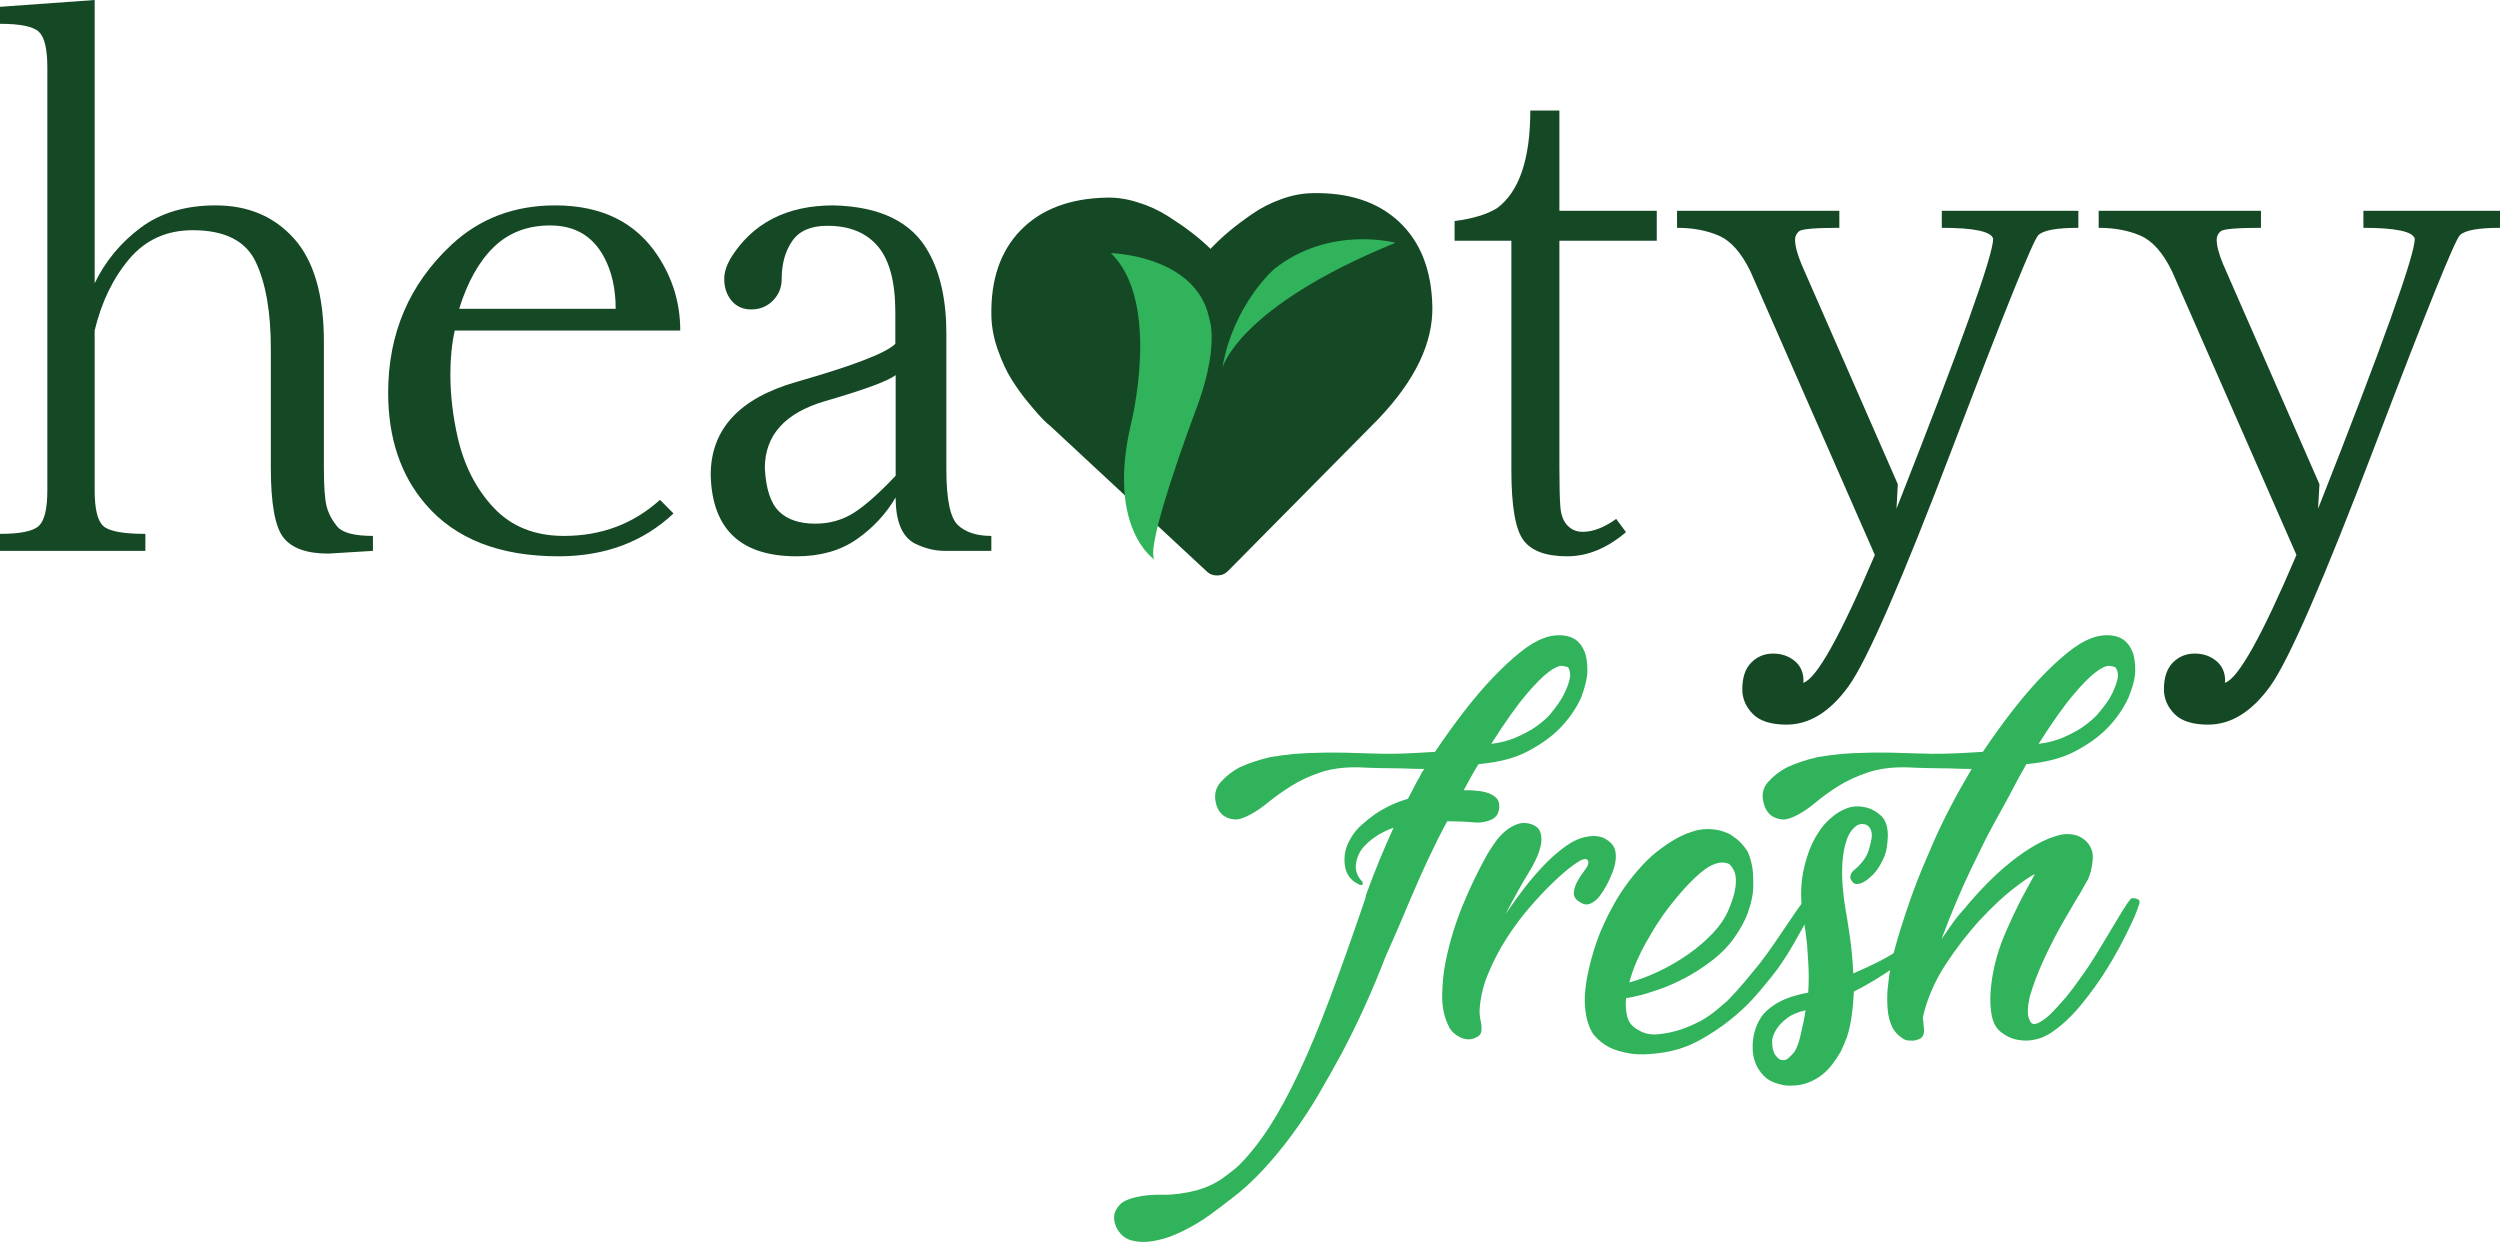
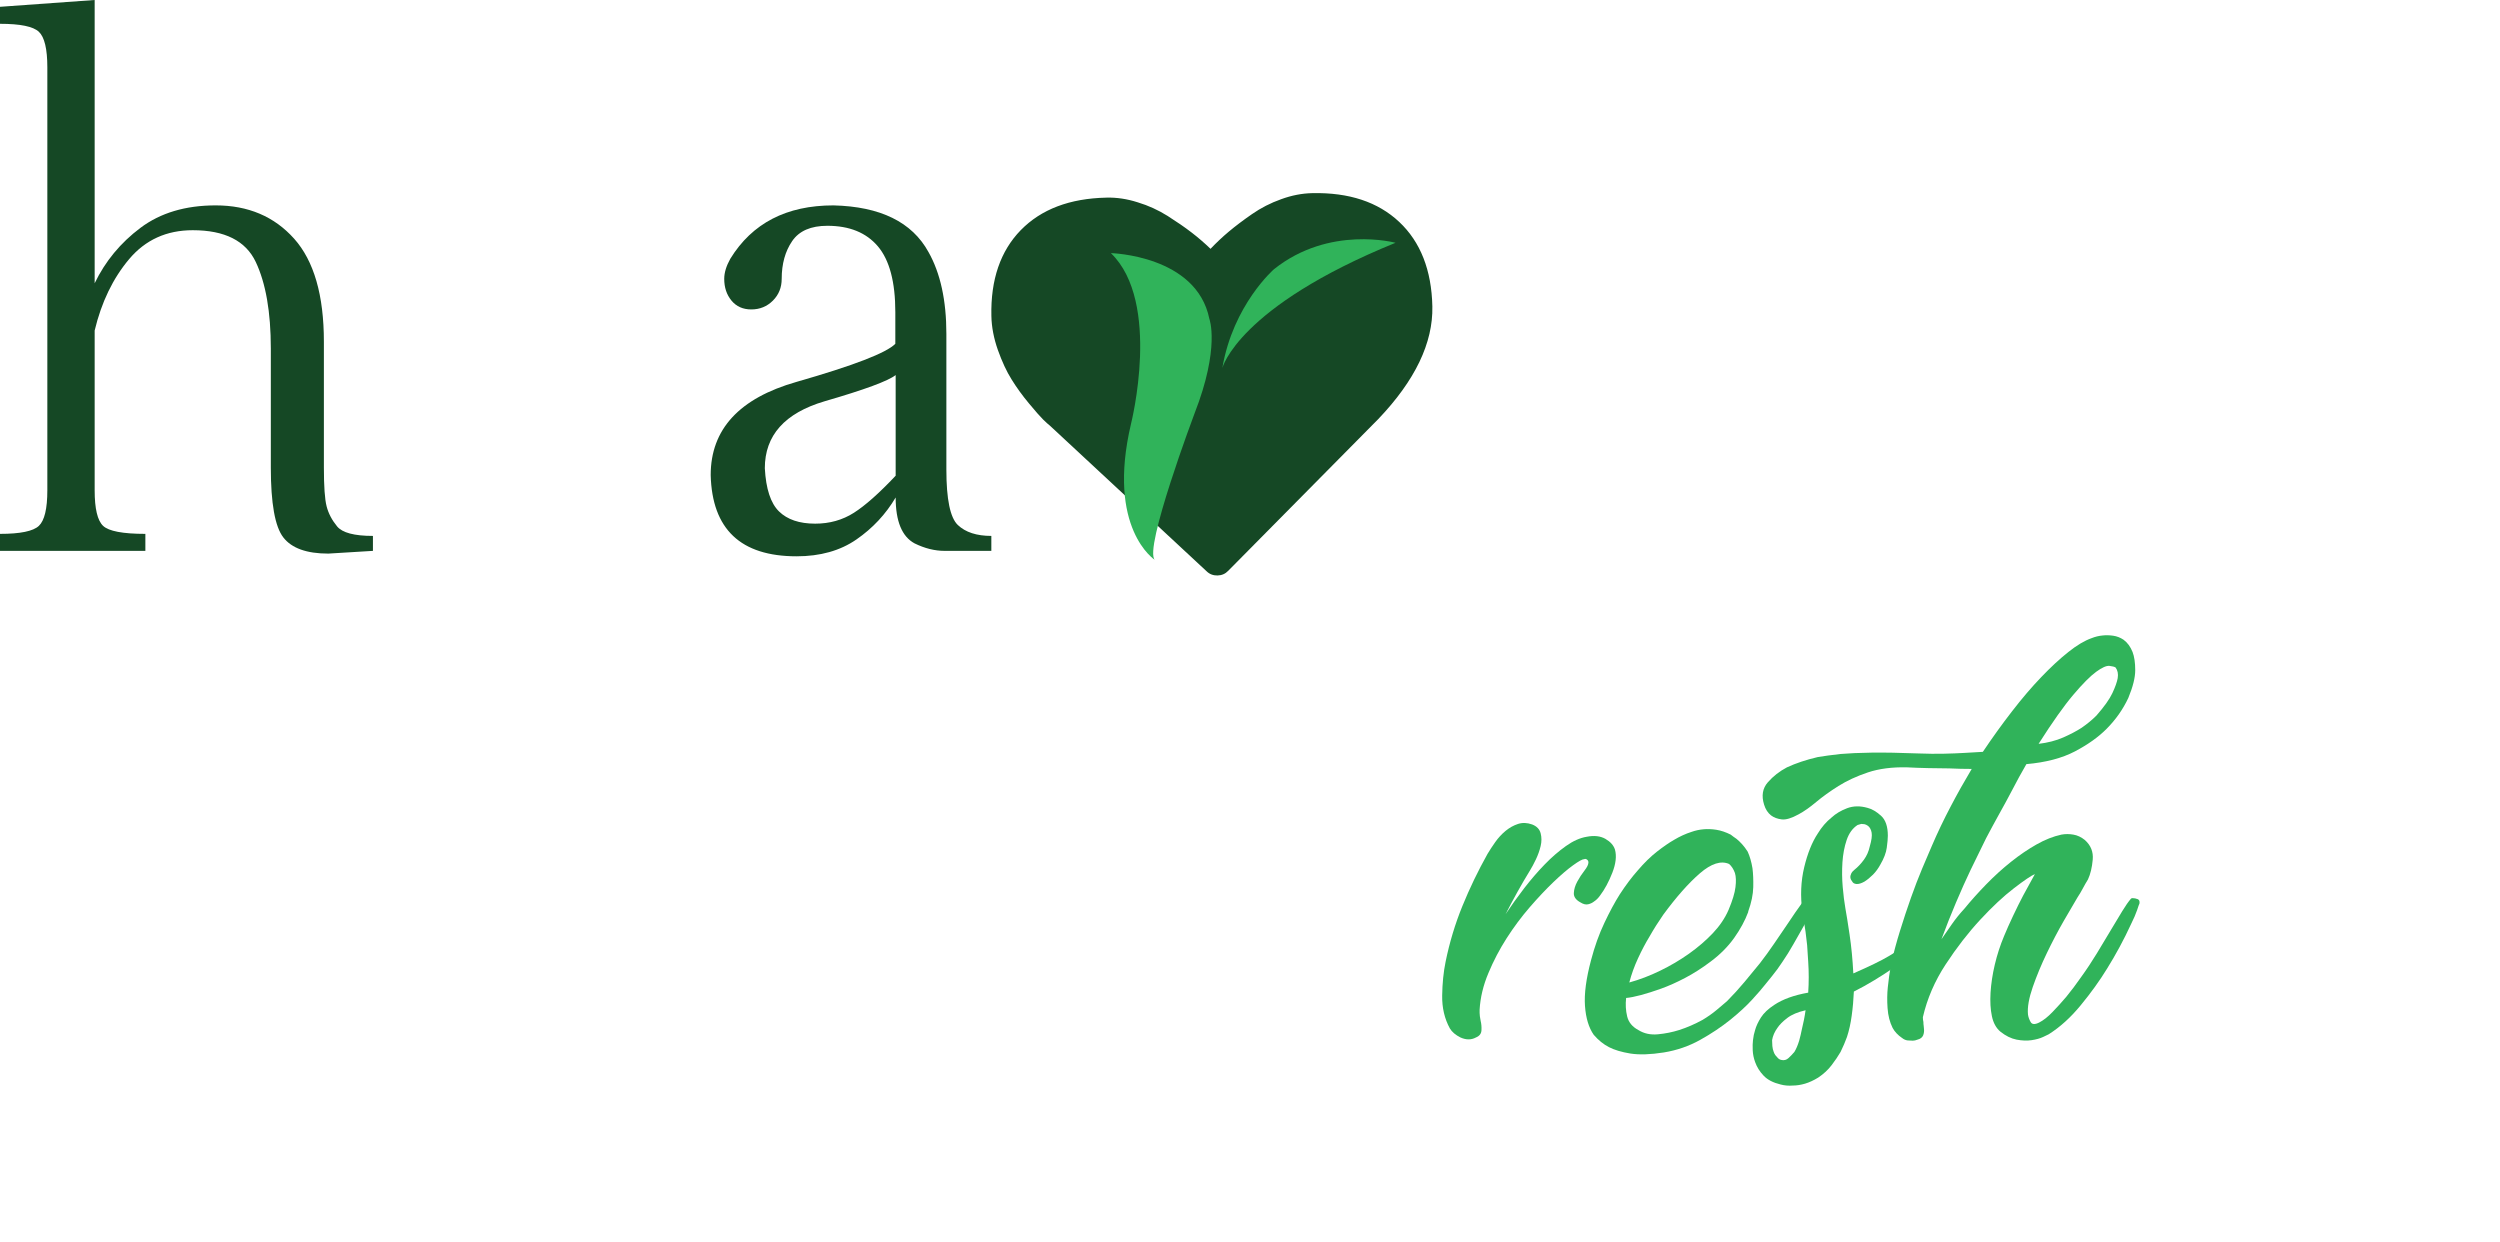
<svg xmlns="http://www.w3.org/2000/svg" width="155" height="77" viewBox="0 0 155 77" fill="none">
  <path fill-rule="evenodd" clip-rule="evenodd" d="M23.122 33.227V34.154L20.354 34.323C19.013 34.323 18.082 33.988 17.566 33.32C17.049 32.654 16.791 31.209 16.791 28.989V21.61C16.791 19.347 16.48 17.558 15.858 16.244C15.236 14.929 13.933 14.273 11.949 14.273C10.327 14.273 9.013 14.871 8.007 16.065C7.001 17.26 6.289 18.736 5.869 20.493V30.401C5.869 31.54 6.044 32.274 6.393 32.604C6.743 32.934 7.616 33.1 9.013 33.1V34.154H0V33.1C1.258 33.1 2.061 32.934 2.41 32.604C2.76 32.274 2.935 31.54 2.935 30.401V4.174C2.935 3.036 2.76 2.301 2.41 1.971C2.061 1.641 1.258 1.476 0 1.476V0.422L5.869 0V17.562C6.526 16.198 7.473 15.053 8.71 14.125C9.947 13.198 11.5 12.734 13.374 12.734C15.386 12.734 17.008 13.423 18.238 14.8C19.466 16.177 20.081 18.306 20.081 21.188V28.989C20.081 30.155 20.137 30.957 20.25 31.392C20.361 31.828 20.578 32.243 20.9 32.636C21.221 33.029 21.962 33.227 23.122 33.227Z" fill="#154825" />
-   <path fill-rule="evenodd" clip-rule="evenodd" d="M28.468 19.144H38.172C38.172 17.893 37.928 16.817 37.439 15.918C36.74 14.624 35.629 13.978 34.107 13.978C32.695 13.978 31.527 14.428 30.606 15.327C29.696 16.212 28.985 17.484 28.468 19.144ZM40.918 30.991L41.758 31.835C39.871 33.606 37.496 34.491 34.63 34.491C30.968 34.491 28.216 33.409 26.37 31.245C24.833 29.446 24.066 27.148 24.066 24.351C24.066 20.682 25.371 17.625 27.986 15.18C29.733 13.549 31.877 12.734 34.42 12.734C37.299 12.734 39.423 13.781 40.794 15.875C41.716 17.281 42.176 18.82 42.176 20.493H28.195C28.013 21.308 27.923 22.207 27.923 23.191C27.923 24.484 28.075 25.805 28.384 27.154C28.788 28.898 29.536 30.345 30.627 31.498C31.717 32.65 33.163 33.227 34.967 33.227C37.286 33.227 39.269 32.481 40.918 30.991Z" fill="#154825" />
  <path fill-rule="evenodd" clip-rule="evenodd" d="M55.531 23.254C55.069 23.619 53.602 24.161 51.128 24.878C48.655 25.609 47.419 26.993 47.419 29.031C47.488 30.31 47.781 31.202 48.298 31.708C48.815 32.214 49.563 32.467 50.541 32.467C51.435 32.467 52.234 32.243 52.941 31.793C53.647 31.343 54.51 30.577 55.531 29.494V23.254ZM61.463 33.227V34.154H58.57C57.955 34.154 57.333 34 56.704 33.69C55.922 33.269 55.531 32.32 55.531 30.844C54.915 31.884 54.105 32.752 53.098 33.447C52.093 34.143 50.855 34.491 49.388 34.491C45.923 34.491 44.148 32.812 44.063 29.453C44.063 26.614 45.839 24.688 49.388 23.676C52.924 22.663 54.964 21.877 55.51 21.315V19.354C55.51 17.484 55.149 16.125 54.43 15.274C53.709 14.424 52.665 13.999 51.295 13.999C50.274 13.999 49.548 14.315 49.115 14.947C48.682 15.58 48.465 16.36 48.465 17.288C48.465 17.822 48.285 18.272 47.921 18.637C47.557 19.002 47.109 19.185 46.58 19.185C46.062 19.185 45.654 19.002 45.352 18.637C45.051 18.272 44.902 17.822 44.902 17.288C44.902 16.908 45.027 16.494 45.279 16.044C46.635 13.837 48.767 12.734 51.673 12.734C54.58 12.804 56.544 13.767 57.564 15.623C58.304 16.93 58.675 18.623 58.675 20.703V29.115C58.675 30.957 58.912 32.102 59.387 32.552C59.862 33.002 60.554 33.227 61.463 33.227Z" fill="#154825" />
-   <path fill-rule="evenodd" clip-rule="evenodd" d="M96.682 28.947C96.682 30.113 96.703 30.946 96.744 31.445C96.786 31.943 96.933 32.323 97.185 32.583C97.437 32.844 97.75 32.973 98.128 32.973C98.77 32.973 99.463 32.706 100.203 32.172L100.811 32.994C99.637 33.993 98.422 34.491 97.164 34.491C95.85 34.491 94.946 34.157 94.451 33.489C93.954 32.822 93.705 31.378 93.705 29.158V14.927H90.184V13.704C91.302 13.563 92.181 13.296 92.825 12.902C94.194 11.877 94.879 9.859 94.879 6.852H96.682V13.071H102.719V14.927H96.682V28.947Z" fill="#154825" />
-   <path fill-rule="evenodd" clip-rule="evenodd" d="M128.859 13.071V14.125C127.518 14.125 126.691 14.276 126.377 14.578C126.062 14.881 124.308 19.224 121.114 27.607C117.921 35.991 115.751 40.974 114.605 42.555C113.459 44.136 112.181 44.927 110.768 44.927C109.804 44.927 109.106 44.705 108.673 44.263C108.239 43.82 108.022 43.311 108.022 42.734C108.022 42.004 108.208 41.452 108.579 41.079C108.949 40.707 109.399 40.521 109.931 40.521C110.447 40.521 110.892 40.671 111.263 40.974C111.632 41.276 111.817 41.688 111.817 42.208L111.796 42.334C112.606 42.109 114.088 39.467 116.24 34.407L108.526 16.824C107.966 15.671 107.314 14.934 106.566 14.61C105.819 14.287 104.955 14.125 103.977 14.125V13.071H114.039V14.125C112.543 14.125 111.713 14.196 111.544 14.336C111.376 14.477 111.293 14.653 111.293 14.864C111.293 15.229 111.426 15.735 111.691 16.381L117.665 30.022L117.582 31.54C121.578 21.406 123.577 15.826 123.577 14.8C123.451 14.35 122.39 14.125 120.391 14.125V13.071H128.859Z" fill="#154825" />
-   <path fill-rule="evenodd" clip-rule="evenodd" d="M155 13.071V14.125C153.658 14.125 152.831 14.276 152.517 14.578C152.202 14.881 150.448 19.224 147.255 27.607C144.062 35.991 141.892 40.974 140.745 42.555C139.6 44.136 138.32 44.927 136.908 44.927C135.945 44.927 135.246 44.705 134.814 44.263C134.38 43.82 134.164 43.311 134.164 42.734C134.164 42.004 134.349 41.452 134.719 41.079C135.09 40.707 135.54 40.521 136.072 40.521C136.588 40.521 137.032 40.671 137.403 40.974C137.773 41.276 137.958 41.688 137.958 42.208L137.936 42.334C138.748 42.109 140.229 39.467 142.38 34.407L134.666 16.824C134.107 15.671 133.454 14.934 132.708 14.61C131.959 14.287 131.096 14.125 130.118 14.125V13.071H140.18V14.125C138.685 14.125 137.853 14.196 137.685 14.336C137.517 14.477 137.434 14.653 137.434 14.864C137.434 15.229 137.566 15.735 137.832 16.381L143.806 30.022L143.722 31.54C147.719 21.406 149.717 15.826 149.717 14.8C149.592 14.35 148.53 14.125 146.531 14.125V13.071H155Z" fill="#154825" />
-   <path fill-rule="evenodd" clip-rule="evenodd" d="M96.047 44.362C96.507 43.812 96.826 43.348 97.002 42.973C97.178 42.597 97.287 42.29 97.331 42.047C97.375 41.781 97.341 41.561 97.232 41.385C97.165 41.34 97.04 41.307 96.854 41.285C96.667 41.264 96.393 41.385 96.031 41.65C95.669 41.914 95.198 42.388 94.616 43.073C94.033 43.757 93.315 44.773 92.459 46.118C93.03 46.051 93.54 45.919 93.99 45.722C94.44 45.522 94.818 45.323 95.126 45.124C95.477 44.882 95.784 44.628 96.047 44.362ZM97.693 39.663C97.934 39.84 98.121 40.093 98.253 40.425C98.363 40.712 98.417 41.086 98.417 41.55C98.417 42.013 98.285 42.587 98.022 43.271C97.693 43.978 97.243 44.617 96.672 45.191C96.168 45.699 95.515 46.163 94.713 46.585C93.914 47.006 92.898 47.27 91.669 47.376C91.582 47.509 91.494 47.652 91.406 47.806C91.319 47.961 91.219 48.136 91.109 48.336C91 48.535 90.88 48.755 90.749 48.998C90.88 48.998 91.012 48.998 91.143 48.998C91.275 48.998 91.406 49.009 91.538 49.03C91.604 49.03 91.709 49.042 91.851 49.064C91.993 49.086 92.142 49.124 92.295 49.18C92.447 49.235 92.592 49.318 92.723 49.429C92.855 49.538 92.931 49.693 92.953 49.892C92.975 50.355 92.811 50.663 92.459 50.819C92.108 50.973 91.736 51.029 91.341 50.984C91.099 50.962 90.842 50.946 90.567 50.935C90.293 50.924 90.013 50.918 89.728 50.918C89.354 51.602 88.976 52.352 88.593 53.167C88.208 53.985 87.829 54.836 87.457 55.718C87.325 56.028 87.116 56.518 86.832 57.191C86.545 57.864 86.238 58.564 85.91 59.292C85.098 61.411 84.188 63.419 83.178 65.319C82.739 66.133 82.267 66.972 81.763 67.834C81.258 68.695 80.715 69.522 80.133 70.315C79.551 71.11 78.938 71.855 78.29 72.55C77.642 73.245 76.98 73.847 76.299 74.354C75.904 74.664 75.471 74.988 74.999 75.331C74.527 75.672 74.05 75.965 73.567 76.208C73.415 76.296 73.139 76.424 72.744 76.589C72.35 76.754 71.921 76.875 71.46 76.952C71 77.029 70.561 77.013 70.144 76.903C69.728 76.792 69.408 76.505 69.189 76.042C69.08 75.778 69.047 75.524 69.091 75.281C69.134 75.084 69.25 74.884 69.436 74.686C69.623 74.487 69.958 74.332 70.44 74.222C70.901 74.111 71.456 74.061 72.102 74.073C72.749 74.084 73.458 73.99 74.226 73.792C74.839 73.614 75.384 73.356 75.855 73.014C76.326 72.672 76.65 72.412 76.826 72.236C77.483 71.574 78.109 70.785 78.702 69.869C79.293 68.953 79.902 67.834 80.528 66.509C81.154 65.186 81.802 63.63 82.471 61.842C83.139 60.054 83.881 57.969 84.692 55.585H84.658C84.945 54.791 85.235 54.035 85.531 53.318C85.828 52.601 86.118 51.933 86.403 51.315C86.03 51.447 85.679 51.618 85.35 51.828C85.022 52.038 84.724 52.297 84.46 52.607C84.243 52.894 84.111 53.218 84.067 53.583C84.023 53.948 84.132 54.283 84.395 54.592L84.46 54.658C84.483 54.681 84.494 54.736 84.494 54.824C84.429 54.891 84.341 54.891 84.231 54.824C83.727 54.581 83.441 54.179 83.376 53.616C83.31 53.053 83.419 52.53 83.706 52.044C83.881 51.712 84.111 51.42 84.395 51.166C84.681 50.911 84.977 50.675 85.285 50.455C85.921 50.036 86.589 49.726 87.291 49.528C87.445 49.241 87.577 48.987 87.688 48.767C87.797 48.546 87.906 48.349 88.017 48.171C88.104 47.972 88.203 47.806 88.311 47.674C87.851 47.674 87.392 47.663 86.93 47.641C86.534 47.641 86.096 47.635 85.613 47.623C85.131 47.613 84.681 47.598 84.264 47.575C83.342 47.554 82.543 47.658 81.862 47.889C81.182 48.121 80.577 48.402 80.051 48.732C79.525 49.064 79.059 49.395 78.652 49.726C78.247 50.057 77.879 50.31 77.55 50.487C77.112 50.73 76.76 50.836 76.496 50.802C76.233 50.77 76.014 50.687 75.838 50.554C75.64 50.4 75.499 50.179 75.41 49.892C75.257 49.34 75.345 48.876 75.674 48.501C76.003 48.126 76.398 47.818 76.858 47.575C77.407 47.321 78.044 47.108 78.767 46.938C79.142 46.875 79.613 46.811 80.183 46.747C80.688 46.703 81.329 46.675 82.107 46.663C82.887 46.653 83.849 46.669 84.988 46.714C85.559 46.736 86.08 46.742 86.552 46.73C87.022 46.72 87.445 46.703 87.819 46.681C88.236 46.659 88.62 46.637 88.972 46.614C89.564 45.732 90.166 44.893 90.781 44.099C91.395 43.304 91.999 42.597 92.592 41.979C93.184 41.362 93.744 40.844 94.27 40.425C94.796 40.005 95.279 39.718 95.718 39.564C95.937 39.476 96.168 39.42 96.409 39.398C96.607 39.377 96.821 39.382 97.052 39.414C97.281 39.448 97.494 39.531 97.693 39.663Z" fill="#30B35A" />
  <path fill-rule="evenodd" clip-rule="evenodd" d="M98.483 53.466C98.483 53.379 98.438 53.312 98.351 53.268C98.306 53.246 98.264 53.246 98.22 53.268C98.109 53.268 97.879 53.395 97.528 53.649C97.177 53.902 96.771 54.251 96.31 54.692C95.85 55.134 95.361 55.652 94.845 56.247C94.329 56.843 93.853 57.484 93.414 58.167C92.975 58.852 92.596 59.574 92.279 60.336C91.959 61.096 91.779 61.854 91.736 62.603V62.802C91.736 62.912 91.757 63.077 91.801 63.298C91.845 63.475 91.862 63.668 91.851 63.877C91.84 64.089 91.725 64.236 91.505 64.324C91.219 64.479 90.901 64.479 90.551 64.324C90.244 64.17 90.023 63.983 89.891 63.762C89.564 63.166 89.403 62.487 89.415 61.725C89.426 60.965 89.496 60.264 89.628 59.624C89.871 58.432 90.216 57.286 90.666 56.182C91.115 55.078 91.636 53.997 92.229 52.937C92.361 52.716 92.52 52.474 92.706 52.209C92.892 51.945 93.107 51.712 93.347 51.514C93.589 51.315 93.847 51.172 94.122 51.083C94.396 50.995 94.686 51.007 94.993 51.116C95.279 51.227 95.454 51.409 95.52 51.663C95.586 51.916 95.586 52.182 95.52 52.457C95.454 52.733 95.356 53.009 95.225 53.285C95.092 53.56 94.972 53.787 94.862 53.963C94.335 54.824 93.831 55.729 93.347 56.678C93.699 56.148 94.083 55.614 94.499 55.072C94.917 54.532 95.339 54.04 95.768 53.599C96.195 53.157 96.634 52.777 97.084 52.457C97.533 52.137 97.967 51.945 98.384 51.878C98.844 51.789 99.229 51.834 99.537 52.01C99.843 52.188 100.041 52.407 100.127 52.672C100.238 53.069 100.183 53.55 99.964 54.112C99.743 54.675 99.491 55.143 99.206 55.519C99.097 55.674 98.977 55.796 98.844 55.883C98.735 55.971 98.608 56.033 98.466 56.065C98.323 56.099 98.165 56.06 97.99 55.95C97.703 55.796 97.567 55.601 97.578 55.369C97.587 55.138 97.66 54.902 97.792 54.658C97.923 54.416 98.071 54.189 98.235 53.98C98.4 53.77 98.483 53.599 98.483 53.466Z" fill="#30B35A" />
  <path fill-rule="evenodd" clip-rule="evenodd" d="M107.171 56.412C107.413 55.838 107.555 55.369 107.599 55.005C107.644 54.641 107.633 54.35 107.567 54.129C107.479 53.886 107.358 53.698 107.204 53.566C106.7 53.346 106.096 53.539 105.394 54.145C104.692 54.752 103.935 55.607 103.123 56.711C102.816 57.153 102.531 57.605 102.268 58.069C102.026 58.465 101.79 58.913 101.56 59.409C101.33 59.905 101.149 60.407 101.017 60.914C101.653 60.739 102.289 60.496 102.926 60.186C103.562 59.878 104.159 59.525 104.72 59.128C105.28 58.73 105.772 58.306 106.201 57.853C106.628 57.401 106.951 56.921 107.171 56.412ZM101.576 63.861C101.926 64.082 102.333 64.17 102.793 64.126C103.255 64.082 103.693 63.994 104.111 63.861C104.592 63.707 105.076 63.497 105.559 63.233C105.888 63.034 106.178 62.831 106.43 62.619C106.683 62.409 106.897 62.23 107.073 62.074C107.446 61.699 107.808 61.301 108.159 60.882C108.51 60.463 108.828 60.077 109.113 59.724C109.421 59.326 109.717 58.918 110.002 58.498C110.309 58.057 110.605 57.621 110.891 57.191C111.175 56.76 111.44 56.379 111.681 56.048C111.746 55.962 111.812 55.883 111.878 55.816C111.987 55.708 112.086 55.664 112.175 55.684C112.284 55.729 112.372 55.805 112.438 55.916C112.503 56.028 112.482 56.193 112.372 56.412C112.196 56.767 111.999 57.131 111.779 57.506C111.603 57.815 111.406 58.162 111.187 58.547C110.969 58.934 110.738 59.305 110.496 59.657C110.407 59.789 110.309 59.934 110.2 60.086C110.002 60.352 109.738 60.683 109.41 61.08C109.257 61.279 108.998 61.576 108.636 61.974C108.274 62.371 107.819 62.79 107.271 63.233C106.72 63.673 106.102 64.089 105.411 64.473C104.72 64.859 103.967 65.12 103.157 65.252C102.322 65.384 101.63 65.405 101.082 65.319C100.534 65.229 100.089 65.096 99.75 64.92C99.41 64.743 99.097 64.49 98.811 64.158C98.504 63.718 98.323 63.122 98.269 62.371C98.215 61.621 98.339 60.673 98.646 59.525C98.867 58.686 99.14 57.919 99.47 57.223C99.799 56.529 100.116 55.938 100.424 55.453C100.796 54.879 101.17 54.384 101.544 53.963C101.938 53.5 102.333 53.114 102.728 52.804C103.123 52.497 103.474 52.253 103.781 52.077C104.155 51.855 104.516 51.691 104.868 51.579C105.108 51.492 105.361 51.438 105.624 51.415C105.865 51.393 106.128 51.402 106.415 51.447C106.7 51.492 106.996 51.592 107.303 51.746C107.413 51.834 107.534 51.922 107.665 52.01C107.775 52.099 107.89 52.209 108.01 52.341C108.131 52.474 108.246 52.628 108.357 52.804C108.488 53.091 108.588 53.434 108.653 53.83C108.696 54.162 108.712 54.554 108.702 55.005C108.69 55.458 108.588 55.962 108.389 56.513V56.545C108.192 57.074 107.901 57.611 107.518 58.152C107.133 58.692 106.645 59.183 106.052 59.624C105.526 60.021 104.999 60.357 104.473 60.633C103.946 60.91 103.452 61.13 102.992 61.295C102.531 61.461 102.114 61.593 101.741 61.693C101.368 61.792 101.06 61.854 100.819 61.874C100.775 62.272 100.796 62.653 100.884 63.017C100.972 63.381 101.203 63.662 101.576 63.861Z" fill="#30B35A" />
  <path fill-rule="evenodd" clip-rule="evenodd" d="M109.969 65.218C109.991 65.284 110.024 65.35 110.069 65.417C110.111 65.461 110.161 65.516 110.215 65.582C110.271 65.648 110.342 65.693 110.43 65.714C110.606 65.759 110.759 65.72 110.89 65.598C111.022 65.477 111.143 65.35 111.253 65.218C111.363 65.041 111.461 64.808 111.549 64.522C111.615 64.281 111.67 64.049 111.713 63.828C111.758 63.607 111.801 63.409 111.845 63.233C111.888 63.012 111.922 62.814 111.945 62.636C111.461 62.747 111.082 62.907 110.809 63.117C110.534 63.327 110.332 63.53 110.2 63.728C110.024 63.971 109.914 64.225 109.87 64.49C109.87 64.6 109.876 64.721 109.886 64.854C109.898 64.986 109.926 65.107 109.969 65.218ZM112.734 66.807C112.448 66.983 112.174 67.11 111.912 67.187C111.648 67.264 111.394 67.304 111.153 67.304C110.89 67.325 110.639 67.304 110.397 67.238C109.935 67.127 109.586 66.946 109.344 66.691C109.102 66.438 108.927 66.156 108.817 65.847C108.729 65.605 108.68 65.361 108.669 65.12C108.657 64.876 108.664 64.667 108.685 64.49C108.708 64.269 108.752 64.06 108.817 63.861C108.883 63.619 109.004 63.359 109.179 63.083C109.355 62.808 109.629 62.548 110.002 62.305C110.529 61.953 111.232 61.699 112.109 61.544C112.152 60.904 112.152 60.264 112.109 59.624C112.086 59.271 112.064 58.928 112.042 58.598C111.977 57.979 111.912 57.495 111.845 57.141C111.801 56.921 111.768 56.722 111.746 56.545C111.615 55.552 111.653 54.625 111.862 53.764C112.069 52.904 112.35 52.209 112.701 51.679C112.942 51.282 113.227 50.95 113.556 50.687C113.82 50.443 114.143 50.251 114.527 50.107C114.912 49.964 115.333 49.957 115.795 50.09C116.059 50.156 116.333 50.316 116.618 50.571C116.902 50.824 117.046 51.238 117.046 51.812C117.046 51.988 117.024 52.237 116.98 52.557C116.936 52.876 116.804 53.224 116.584 53.599C116.453 53.843 116.3 54.051 116.125 54.228C115.948 54.405 115.772 54.548 115.598 54.658C115.4 54.77 115.235 54.818 115.103 54.808C114.971 54.796 114.884 54.746 114.84 54.658C114.709 54.504 114.687 54.339 114.775 54.162C114.819 54.073 114.884 53.997 114.971 53.93C115.191 53.753 115.388 53.544 115.565 53.3C115.74 53.059 115.861 52.783 115.927 52.474C116.037 52.099 116.074 51.816 116.042 51.629C116.009 51.443 115.937 51.305 115.829 51.215C115.74 51.149 115.664 51.112 115.598 51.1C115.532 51.089 115.465 51.083 115.4 51.083C115.312 51.105 115.235 51.128 115.17 51.149C114.862 51.349 114.637 51.658 114.494 52.077C114.351 52.497 114.265 52.959 114.231 53.466C114.198 53.975 114.204 54.482 114.248 54.99C114.292 55.497 114.347 55.938 114.413 56.313C114.479 56.667 114.565 57.213 114.675 57.952C114.785 58.692 114.862 59.491 114.906 60.352C115.915 59.911 116.651 59.553 117.111 59.276C117.573 59 117.945 58.774 118.23 58.598C118.362 58.509 118.45 58.492 118.493 58.547C118.537 58.604 118.56 58.686 118.56 58.797C118.56 58.907 118.549 59.051 118.527 59.226C118.153 59.491 117.77 59.756 117.375 60.021C117.024 60.264 116.639 60.512 116.223 60.765C115.805 61.02 115.378 61.257 114.939 61.478C114.917 61.985 114.874 62.481 114.806 62.967C114.741 63.453 114.643 63.894 114.512 64.292C114.4 64.6 114.269 64.908 114.116 65.218C113.963 65.483 113.775 65.759 113.556 66.046C113.337 66.333 113.063 66.586 112.734 66.807Z" fill="#30B35A" />
  <path fill-rule="evenodd" clip-rule="evenodd" d="M131.166 41.385C131.1 41.34 130.973 41.307 130.787 41.285C130.601 41.264 130.327 41.385 129.965 41.65C129.602 41.914 129.13 42.388 128.549 43.073C127.968 43.757 127.249 44.773 126.393 46.118C126.963 46.051 127.474 45.919 127.923 45.722C128.374 45.522 128.751 45.323 129.059 45.124C129.41 44.882 129.717 44.628 129.981 44.362C130.464 43.812 130.792 43.348 130.968 42.973C131.144 42.597 131.253 42.29 131.297 42.047C131.341 41.781 131.297 41.561 131.166 41.385ZM119.218 63.066C119.218 63.177 119.229 63.276 119.251 63.364C119.251 63.453 119.256 63.53 119.268 63.596C119.277 63.662 119.284 63.718 119.284 63.762C119.305 63.917 119.289 64.06 119.235 64.193C119.179 64.324 119.064 64.413 118.888 64.457C118.779 64.501 118.679 64.522 118.592 64.522C118.504 64.522 118.4 64.518 118.279 64.507C118.16 64.495 118.045 64.447 117.933 64.358C117.67 64.181 117.473 63.971 117.341 63.728C117.166 63.376 117.06 62.967 117.029 62.505C116.996 62.04 117.002 61.61 117.044 61.212C117.09 60.749 117.156 60.276 117.244 59.789C117.396 59.105 117.583 58.411 117.803 57.705C118.021 56.997 118.247 56.32 118.477 55.667C118.708 55.017 118.937 54.416 119.169 53.864C119.399 53.312 119.601 52.838 119.777 52.44C120.127 51.623 120.512 50.819 120.93 50.024C121.345 49.229 121.785 48.447 122.246 47.674C121.785 47.674 121.325 47.663 120.864 47.641C120.468 47.641 120.036 47.635 119.564 47.623C119.091 47.613 118.646 47.598 118.23 47.575C117.309 47.554 116.502 47.658 115.811 47.889C115.12 48.121 114.511 48.402 113.985 48.732C113.457 49.064 112.997 49.395 112.601 49.726C112.207 50.057 111.845 50.31 111.516 50.487C111.076 50.73 110.725 50.836 110.463 50.802C110.2 50.77 109.98 50.687 109.804 50.554C109.607 50.4 109.464 50.179 109.375 49.892C109.201 49.34 109.277 48.876 109.607 48.501C109.935 48.126 110.331 47.818 110.792 47.575C111.341 47.321 111.976 47.108 112.701 46.938C113.074 46.875 113.546 46.811 114.116 46.747C114.621 46.703 115.262 46.675 116.042 46.663C116.821 46.653 117.791 46.669 118.954 46.714C119.523 46.736 120.045 46.742 120.518 46.73C120.99 46.72 121.412 46.703 121.785 46.681C122.202 46.659 122.585 46.637 122.937 46.614C123.529 45.732 124.132 44.893 124.748 44.099C125.362 43.304 125.965 42.597 126.559 41.979C127.149 41.362 127.709 40.844 128.237 40.425C128.763 40.005 129.245 39.718 129.684 39.564C129.904 39.476 130.133 39.42 130.376 39.398C130.574 39.377 130.787 39.382 131.017 39.414C131.248 39.448 131.461 39.531 131.659 39.663C131.901 39.84 132.087 40.093 132.219 40.425C132.328 40.712 132.384 41.086 132.384 41.55C132.384 42.013 132.24 42.587 131.956 43.271C131.625 43.978 131.177 44.617 130.606 45.191C130.102 45.699 129.449 46.163 128.649 46.585C127.846 47.006 126.843 47.27 125.636 47.376C125.329 47.906 125.032 48.447 124.748 48.998C124.506 49.461 124.237 49.957 123.94 50.487C123.646 51.017 123.377 51.514 123.135 51.977C122.827 52.595 122.51 53.246 122.18 53.93C121.895 54.526 121.593 55.201 121.275 55.95C120.957 56.7 120.655 57.461 120.37 58.233C120.567 57.947 120.781 57.638 121.012 57.306C121.242 56.976 121.5 56.655 121.785 56.347C122.202 55.838 122.657 55.331 123.151 54.824C123.646 54.317 124.155 53.852 124.682 53.434C125.208 53.014 125.735 52.656 126.261 52.358C126.788 52.06 127.303 51.855 127.808 51.746C128.05 51.702 128.296 51.702 128.549 51.746C128.801 51.789 129.037 51.9 129.257 52.077C129.63 52.407 129.794 52.816 129.749 53.3C129.706 53.787 129.608 54.194 129.454 54.526C129.344 54.703 129.24 54.885 129.141 55.072C129.043 55.26 128.927 55.453 128.797 55.652C128.599 55.982 128.319 56.463 127.956 57.091C127.594 57.72 127.244 58.388 126.904 59.094C126.563 59.8 126.273 60.501 126.031 61.195C125.79 61.891 125.691 62.459 125.735 62.902C125.757 63.056 125.812 63.21 125.899 63.364C125.987 63.519 126.163 63.53 126.426 63.398C126.689 63.265 126.97 63.044 127.265 62.736C127.562 62.426 127.842 62.118 128.105 61.808C128.412 61.433 128.719 61.026 129.026 60.584C129.377 60.099 129.706 59.601 130.014 59.094C130.32 58.587 130.606 58.112 130.869 57.671C131.132 57.229 131.368 56.839 131.577 56.495C131.785 56.154 131.966 55.894 132.12 55.718C132.141 55.696 132.174 55.684 132.219 55.684C132.328 55.684 132.438 55.708 132.547 55.751C132.635 55.796 132.669 55.883 132.647 56.016C132.625 56.06 132.574 56.197 132.499 56.43C132.421 56.662 132.295 56.953 132.12 57.306C131.682 58.255 131.188 59.172 130.639 60.054C130.179 60.805 129.636 61.56 129.009 62.321C128.385 63.083 127.72 63.684 127.019 64.126C126.975 64.149 126.859 64.203 126.673 64.292C126.487 64.38 126.25 64.447 125.965 64.49C125.68 64.534 125.367 64.522 125.027 64.457C124.687 64.39 124.353 64.225 124.023 63.961C123.761 63.74 123.584 63.419 123.497 63C123.408 62.581 123.381 62.096 123.414 61.544C123.448 60.993 123.534 60.413 123.678 59.805C123.821 59.2 124.012 58.608 124.253 58.034C124.408 57.66 124.593 57.24 124.813 56.777C125.032 56.314 125.241 55.894 125.438 55.519C125.68 55.078 125.92 54.637 126.163 54.194C125.943 54.283 125.509 54.575 124.864 55.072C124.215 55.569 123.518 56.22 122.773 57.025C122.027 57.831 121.313 58.752 120.633 59.789C119.953 60.827 119.482 61.92 119.218 63.066Z" fill="#30B35A" />
  <path fill-rule="evenodd" clip-rule="evenodd" d="M86.754 13.761C85.435 12.521 83.638 11.926 81.359 11.975C80.727 11.988 80.087 12.111 79.436 12.349C78.782 12.581 78.179 12.89 77.624 13.275C77.067 13.66 76.589 14.023 76.189 14.358C75.789 14.693 75.41 15.052 75.053 15.427C74.679 15.067 74.285 14.727 73.87 14.409C73.458 14.091 72.964 13.752 72.391 13.387C71.818 13.028 71.202 12.744 70.539 12.544C69.879 12.332 69.233 12.236 68.604 12.253C66.325 12.3 64.556 12.973 63.289 14.267C62.027 15.563 61.416 17.337 61.466 19.592C61.479 20.275 61.615 20.977 61.868 21.699C62.125 22.418 62.408 23.033 62.725 23.536C63.04 24.043 63.396 24.533 63.794 25.01C64.192 25.489 64.481 25.819 64.661 25.998C64.843 26.178 64.987 26.308 65.09 26.387L74.808 35.418C74.994 35.6 75.221 35.686 75.486 35.679C75.75 35.675 75.971 35.576 76.15 35.389L85.457 25.978C87.738 23.586 88.853 21.258 88.806 18.999C88.758 16.751 88.072 15.001 86.754 13.761Z" fill="#154825" />
  <path fill-rule="evenodd" clip-rule="evenodd" d="M68.876 15.694C68.876 15.694 74.18 15.823 74.979 19.764C74.979 19.764 75.661 21.541 74.062 25.632C74.062 25.632 70.88 34.091 71.603 34.716C71.603 34.716 68.59 32.789 70.122 26.28C70.122 26.28 72.027 18.74 68.876 15.694Z" fill="#30B35A" />
  <path fill-rule="evenodd" clip-rule="evenodd" d="M75.786 22.812C75.786 22.812 76.74 19.036 86.523 15.053C86.523 15.053 82.429 13.944 78.987 16.691C78.987 16.691 76.455 18.886 75.786 22.812Z" fill="#30B35A" />
</svg>